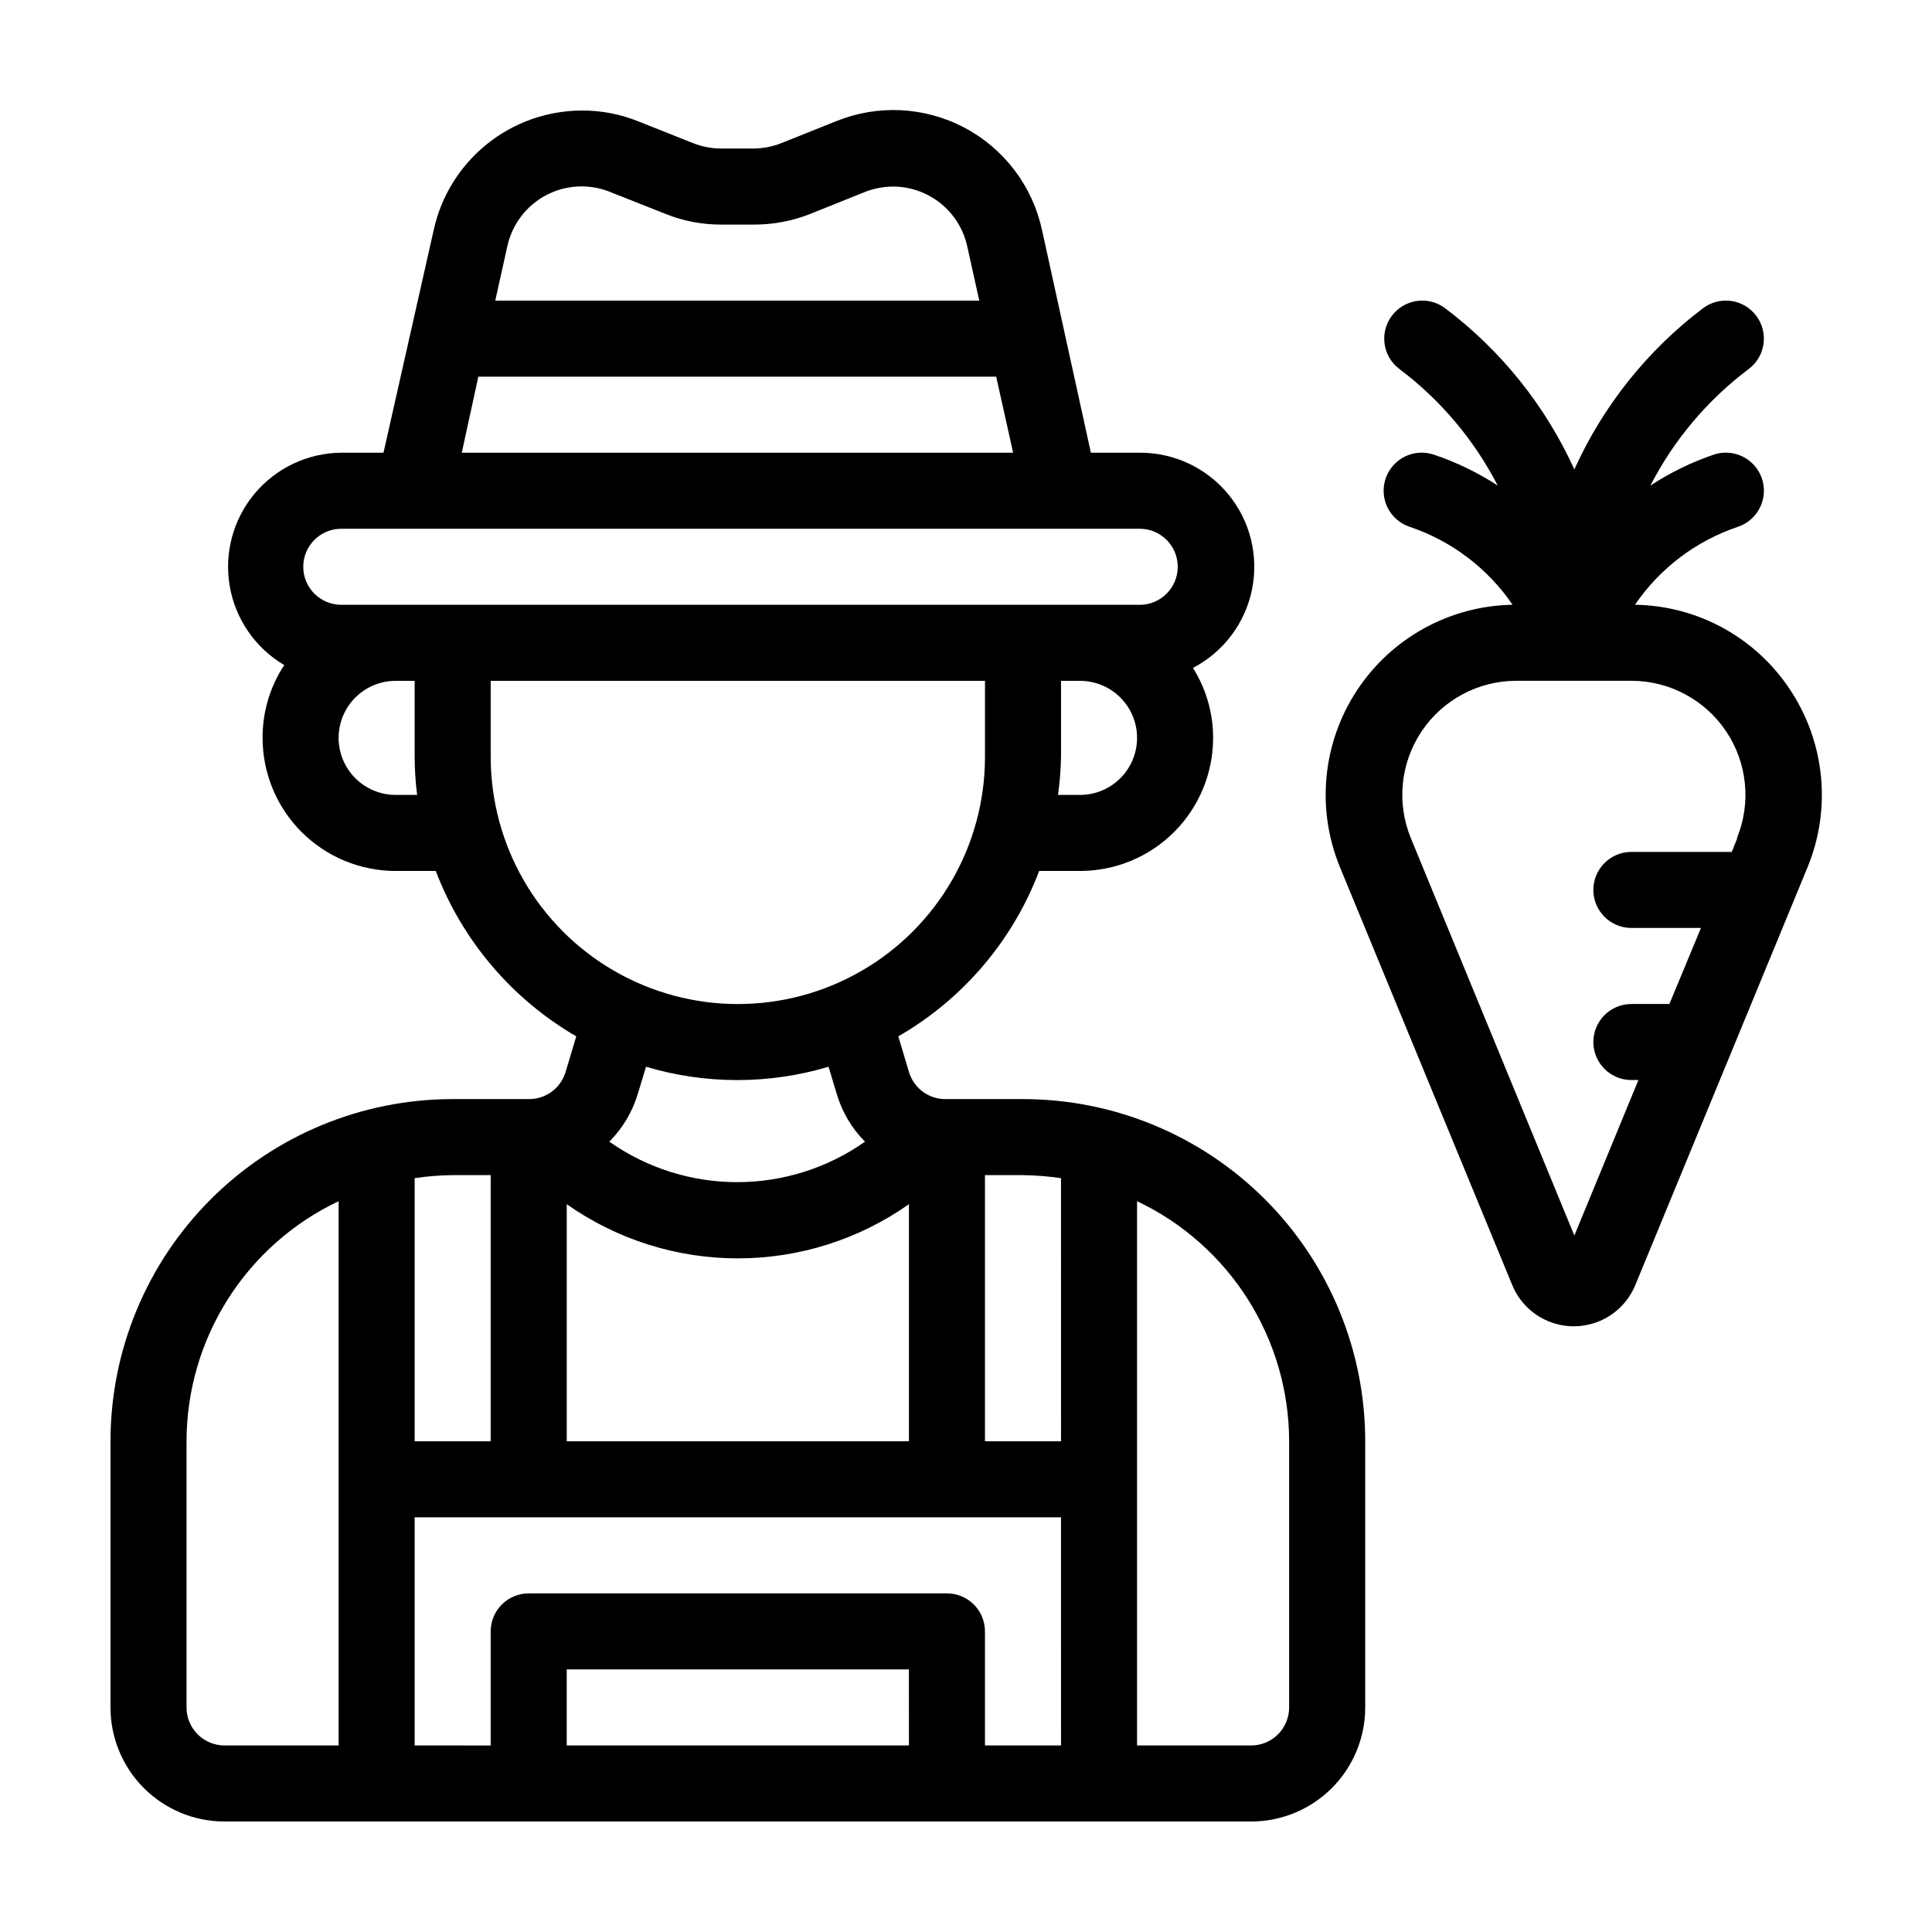
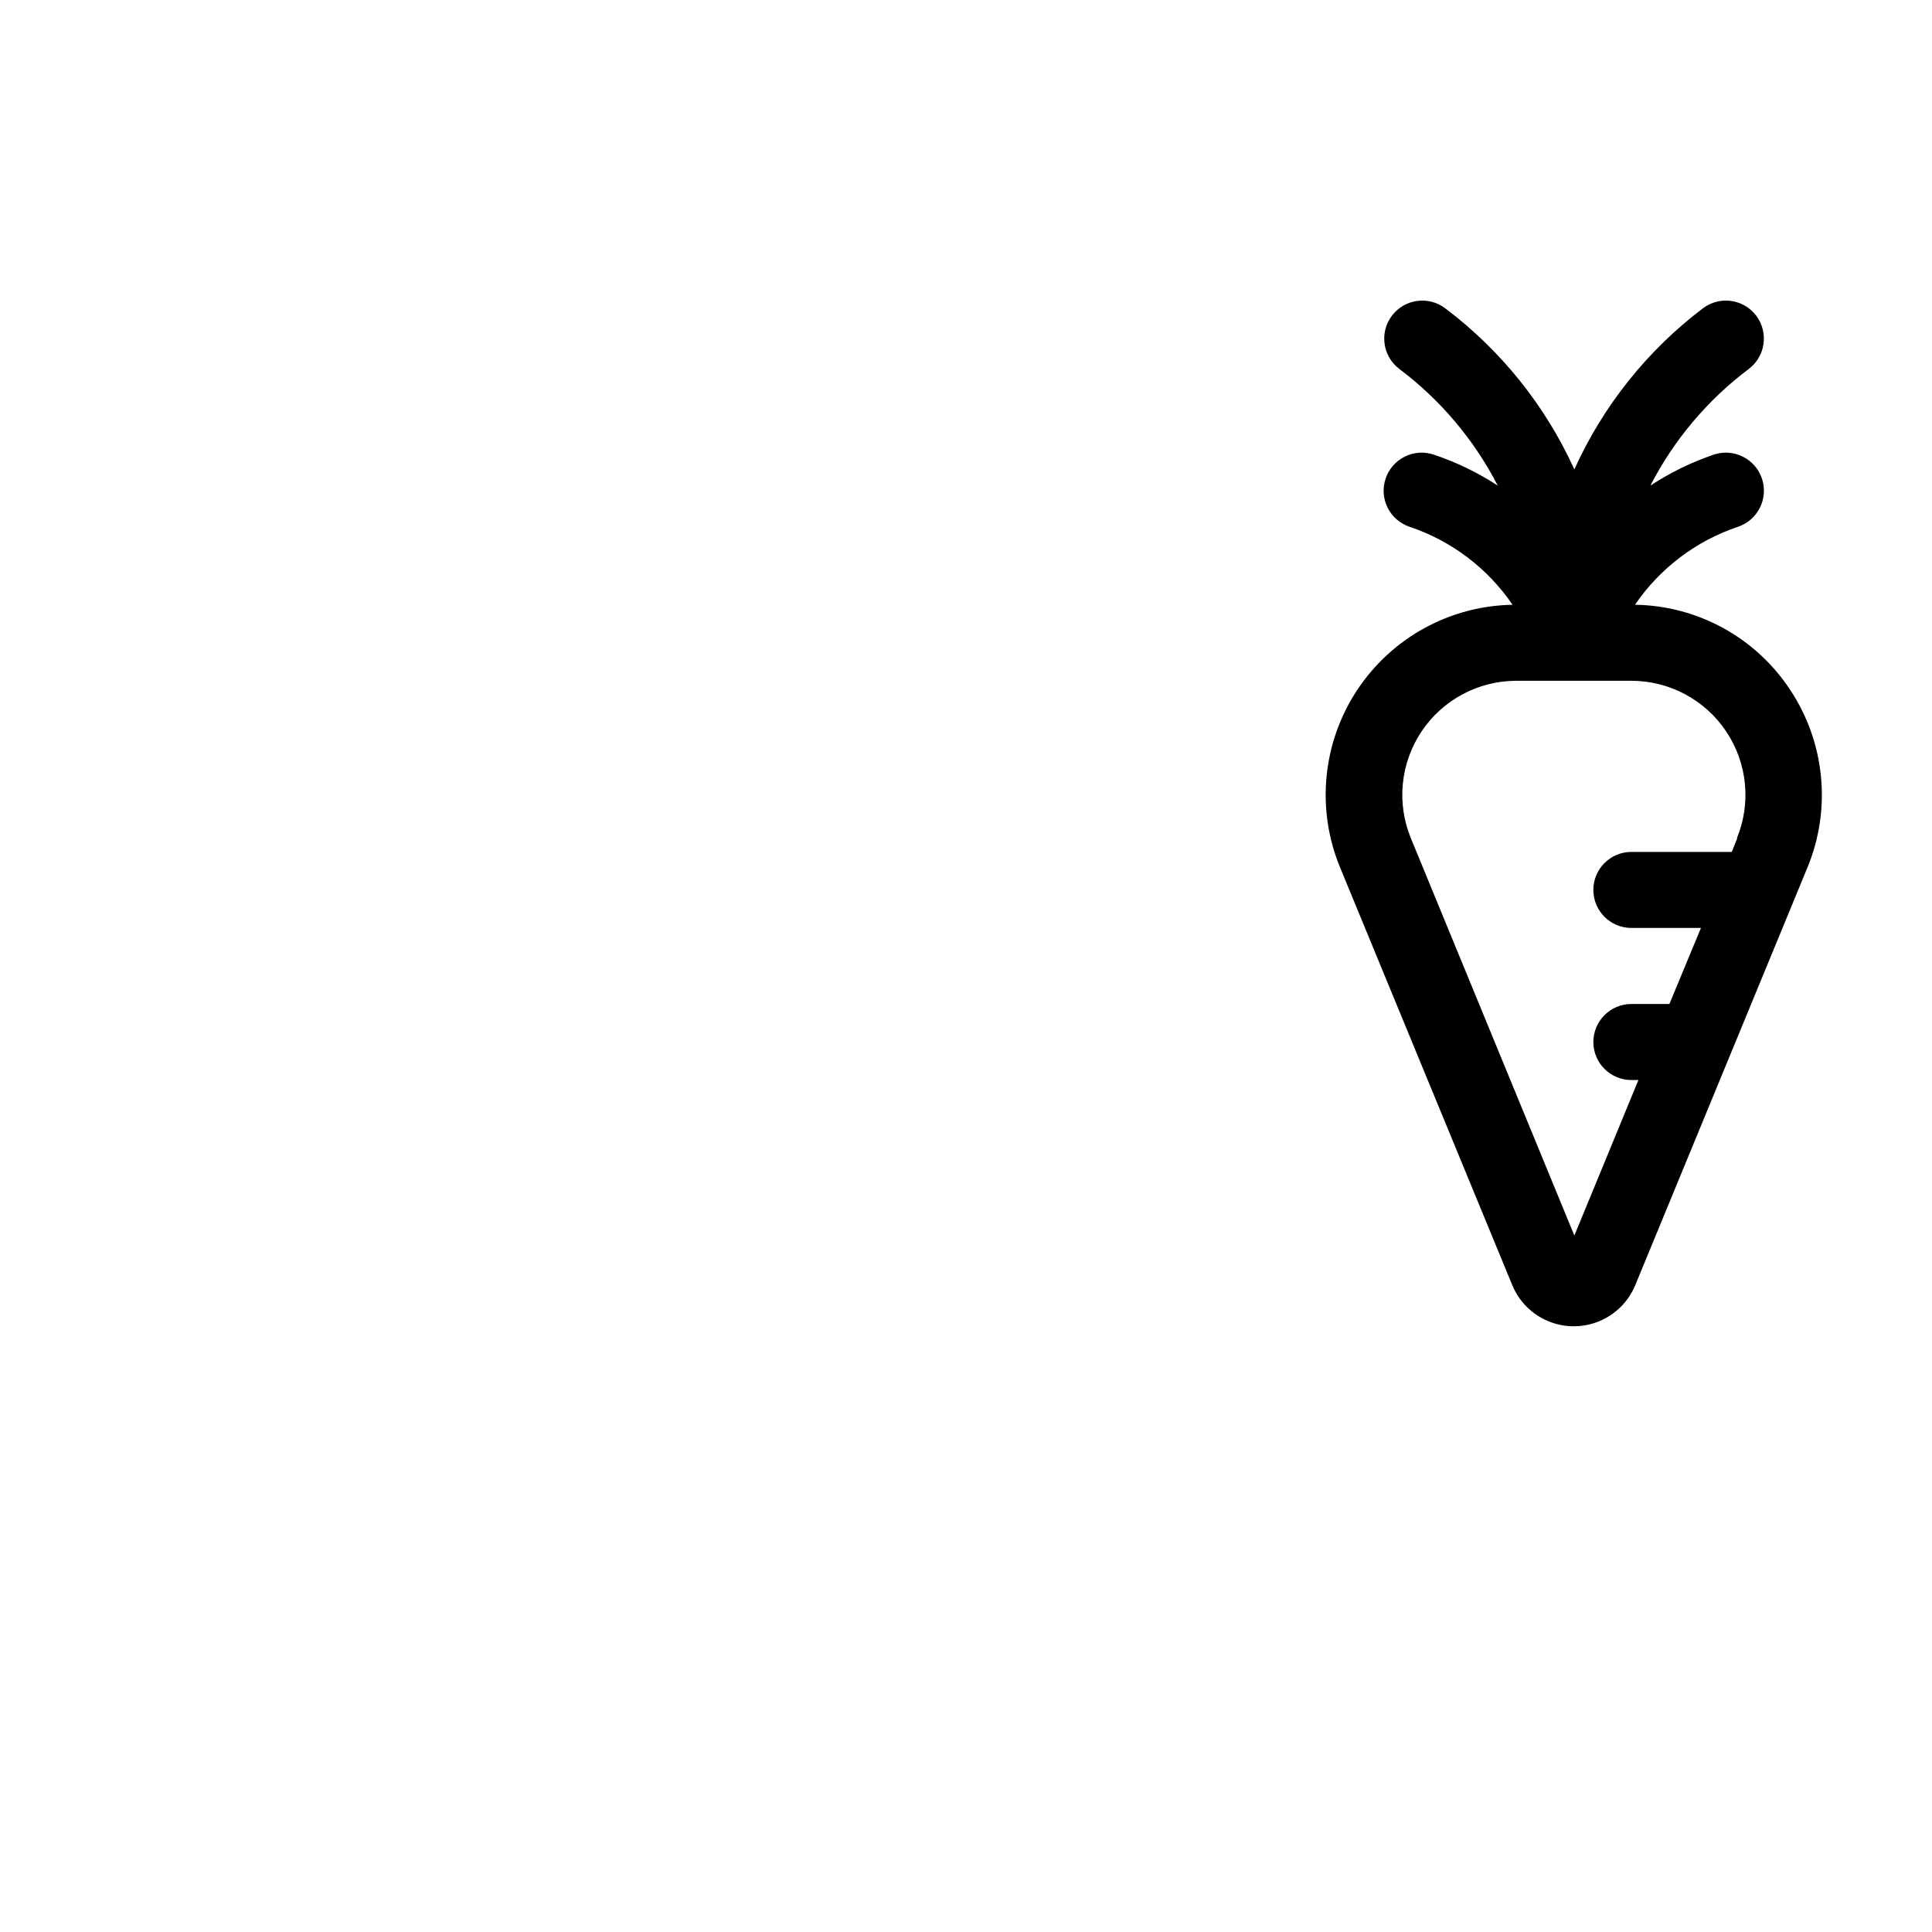
<svg xmlns="http://www.w3.org/2000/svg" fill="#000000" width="800px" height="800px" version="1.1" viewBox="144 144 512 512">
  <g>
-     <path d="m415.11 435.27h-20.152c-4.613 0.191-8.766-2.777-10.078-7.203l-2.82-9.422c17.129-9.867 30.32-25.352 37.332-43.832h10.832c9.355 0 18.324-3.715 24.938-10.328 6.613-6.617 10.328-15.586 10.328-24.938 0.004-6.562-1.848-12.988-5.34-18.543 8.07-4.207 13.816-11.828 15.641-20.746 1.82-8.918-0.469-18.18-6.238-25.219-5.773-7.039-14.406-11.105-23.508-11.066h-12.949l-12.945-58.996c-2.512-11.656-10.059-21.605-20.605-27.168-10.551-5.559-23.023-6.164-34.059-1.648l-14.359 5.742c-2.387 0.961-4.934 1.457-7.508 1.461h-8.461c-2.59-0.004-5.156-0.5-7.559-1.461l-14.309-5.691c-4.797-1.957-9.934-2.949-15.113-2.922-9.172 0.027-18.059 3.184-25.195 8.945s-12.094 13.785-14.051 22.742l-13.301 58.996h-11.188c-8.879 0.066-17.277 4.031-22.973 10.848-5.691 6.812-8.102 15.785-6.586 24.535 1.512 8.746 6.793 16.387 14.445 20.895-3.773 5.727-5.769 12.438-5.742 19.297 0 9.352 3.715 18.32 10.328 24.938 6.613 6.613 15.586 10.328 24.938 10.328h10.629c7.027 18.441 20.172 33.914 37.234 43.832l-2.82 9.422h-0.004c-1.281 4.312-5.269 7.254-9.773 7.203h-20.152c-24.051 0-47.117 9.555-64.125 26.562-17.004 17.004-26.559 40.07-26.559 64.121v70.535c0 8.016 3.184 15.707 8.852 21.375 5.672 5.668 13.359 8.852 21.375 8.852h272.06c8.016 0 15.707-3.184 21.375-8.852 5.668-5.668 8.852-13.359 8.852-21.375v-70.535c0-24.051-9.551-47.117-26.559-64.121-17.008-17.008-40.074-26.562-64.125-26.562zm15.113-80.609h-5.844c0.473-3.34 0.742-6.703 0.805-10.078v-20.152h5.039c5.398 0 10.391 2.883 13.09 7.559 2.699 4.676 2.699 10.438 0 15.113-2.699 4.676-7.691 7.559-13.09 7.559zm-151.8-145.3c1.242-5.844 5.012-10.836 10.297-13.629 5.281-2.793 11.531-3.094 17.059-0.828l14.359 5.691c4.797 1.965 9.934 2.957 15.113 2.922h8.465c5.176 0.023 10.309-0.953 15.113-2.871l14.309-5.742c2.344-0.934 4.836-1.43 7.356-1.461 4.637-0.035 9.141 1.531 12.758 4.43 3.613 2.902 6.121 6.957 7.094 11.488l3.172 14.309h-128.27zm-7.66 34.461h137.24l4.484 20.152h-146.11zm-21.914 110.84c-5.398 0-10.391-2.883-13.09-7.559-2.699-4.676-2.699-10.438 0-15.113s7.691-7.559 13.09-7.559h5.039v20.152c0.012 3.371 0.23 6.734 0.652 10.078zm-14.41-50.383c-5.562 0-10.074-4.512-10.074-10.074 0-5.566 4.512-10.078 10.074-10.078h211.6c5.566 0 10.074 4.512 10.074 10.078 0 5.562-4.508 10.074-10.074 10.074zm39.602 40.305v-20.152h130.99v20.152c0 23.402-12.48 45.023-32.746 56.723-20.266 11.699-45.23 11.699-65.496 0-20.262-11.699-32.746-33.32-32.746-56.723zm99.199 101.97c-9.918 6.984-21.75 10.73-33.883 10.73-12.129 0-23.961-3.746-33.879-10.73 3.531-3.543 6.125-7.906 7.555-12.695l2.168-7.152v-0.004c15.781 4.703 32.586 4.703 48.367 0l2.168 7.152-0.004 0.004c1.406 4.793 3.984 9.156 7.508 12.695zm-79.047 16.574c13.273 9.34 29.109 14.355 45.344 14.355 16.23 0 32.066-5.016 45.34-14.355v62.824h-90.684zm-40.305-6.902c3.336-0.5 6.703-0.77 10.074-0.805h10.078v70.531h-20.152zm-20.152 150.34h-30.23c-5.562 0-10.074-4.508-10.074-10.074v-70.535c0.016-13.328 3.812-26.383 10.945-37.645 7.133-11.262 17.312-20.273 29.359-25.984zm151.14 0h-90.688v-20.152h90.684zm40.305 0h-20.156v-30.227c0-2.672-1.059-5.234-2.949-7.125-1.891-1.891-4.453-2.953-7.125-2.953h-110.84c-5.562 0-10.074 4.512-10.074 10.078v30.23l-20.152-0.004v-60.457h171.29zm0-80.609h-20.156v-70.531h10.078c3.371 0.039 6.738 0.309 10.074 0.805zm60.453 70.535c0 2.672-1.059 5.234-2.949 7.125-1.891 1.891-4.453 2.949-7.125 2.949h-30.23v-144.24c12.047 5.711 22.227 14.723 29.359 25.984 7.133 11.262 10.93 24.316 10.945 37.645z" />
    <path d="m618.3 326.64c-9.145-13.766-24.488-22.137-41.012-22.371 6.594-9.668 16.164-16.922 27.258-20.656 5.285-1.75 8.148-7.457 6.398-12.746-1.754-5.285-7.461-8.148-12.75-6.398-5.93 2.019-11.586 4.777-16.824 8.215 6.238-12.129 15.145-22.688 26.047-30.887 4.449-3.336 5.352-9.652 2.016-14.105-3.34-4.453-9.656-5.356-14.109-2.016-14.758 11.172-26.484 25.859-34.105 42.723-7.668-16.883-19.445-31.57-34.262-42.723-4.449-3.34-10.766-2.438-14.105 2.016-3.34 4.453-2.438 10.77 2.016 14.105 10.895 8.207 19.797 18.762 26.047 30.887-5.289-3.449-10.992-6.207-16.977-8.215-2.539-0.84-5.309-0.641-7.699 0.559-2.391 1.203-4.207 3.301-5.051 5.84-1.75 5.289 1.113 10.996 6.398 12.746 11.094 3.734 20.664 10.988 27.258 20.656-16.648 0.281-32.082 8.773-41.234 22.684-9.152 13.91-10.84 31.441-4.512 46.844l45.695 110.84v-0.004c1.797 4.309 5.227 7.727 9.539 9.508s9.156 1.781 13.469 0 7.742-5.199 9.539-9.508l45.695-110.84v0.004c6.375-15.527 4.598-33.207-4.734-47.156zm-13.906 39.5-1.461 3.629-26.602-0.004c-5.566 0-10.078 4.512-10.078 10.078 0 5.562 4.512 10.074 10.078 10.074h18.438l-8.363 20.152h-10.074c-5.566 0-10.078 4.512-10.078 10.078 0 5.562 4.512 10.074 10.078 10.074h1.863l-16.977 41.211-43.328-105.3c-3.82-9.297-2.769-19.887 2.809-28.254 5.578-8.363 14.949-13.41 25-13.461h30.633c10.082 0 19.496 5.027 25.109 13.398 5.613 8.375 6.684 18.992 2.852 28.316z" />
  </g>
</svg>